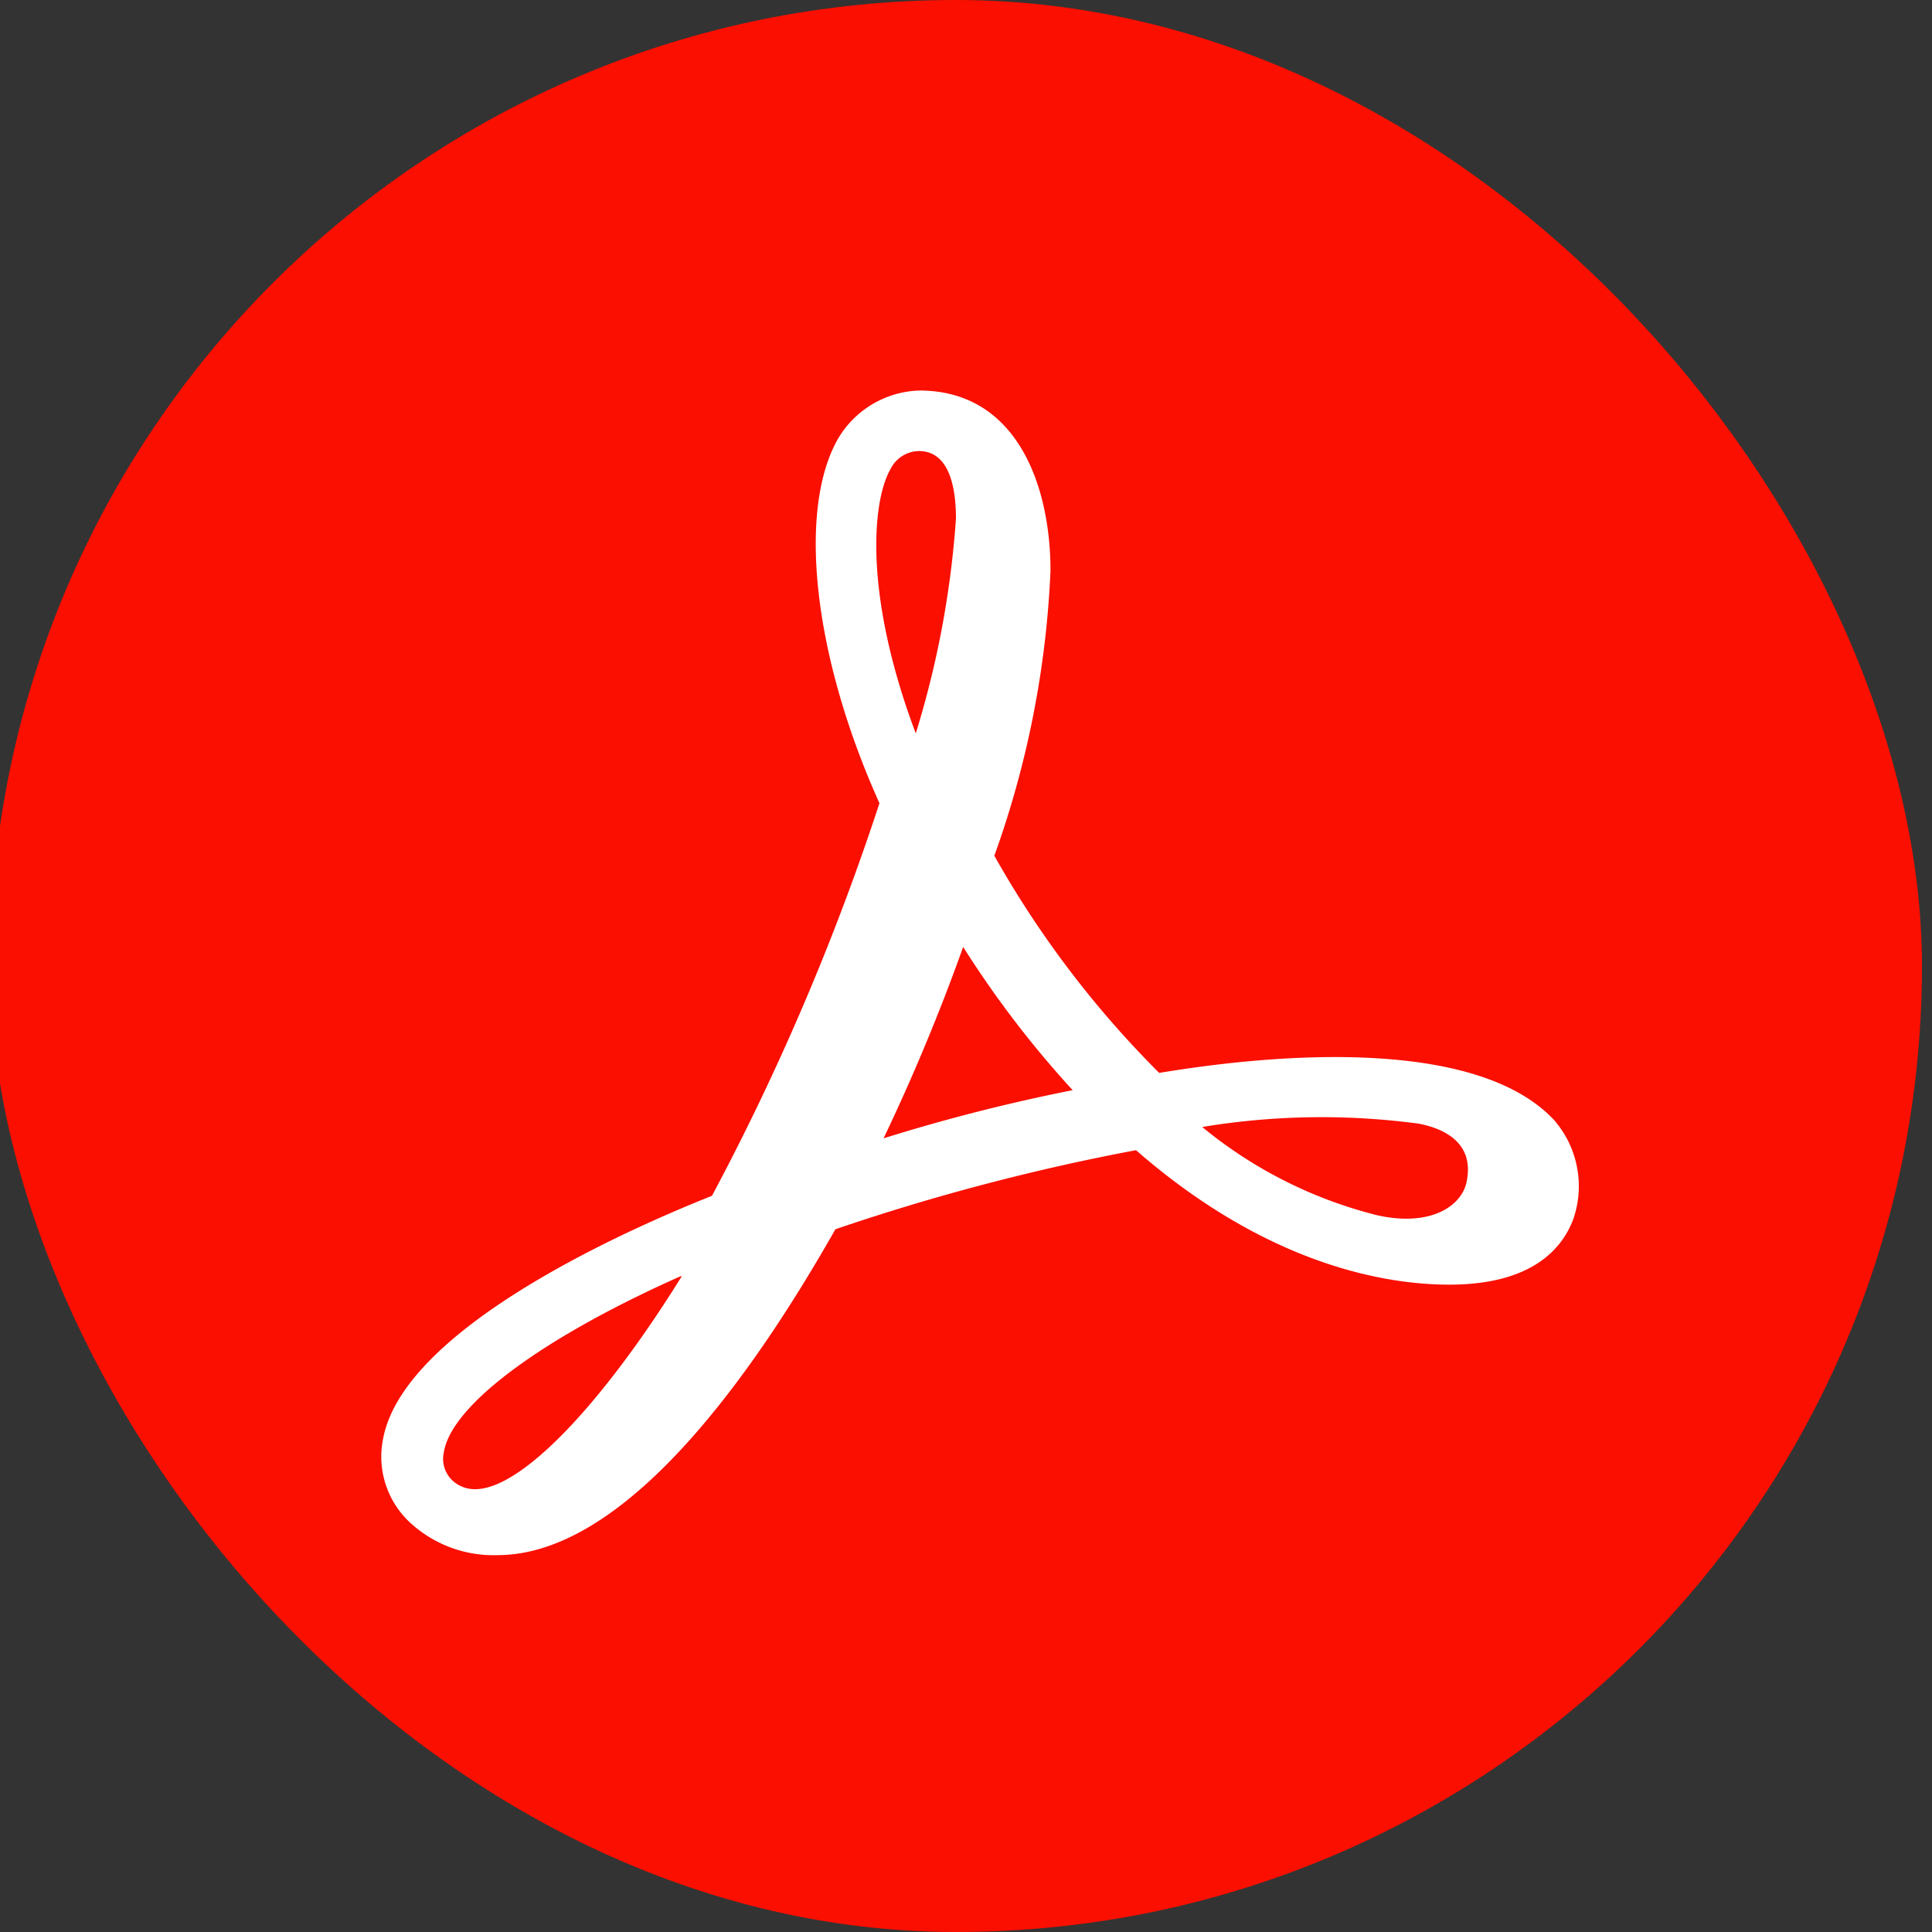
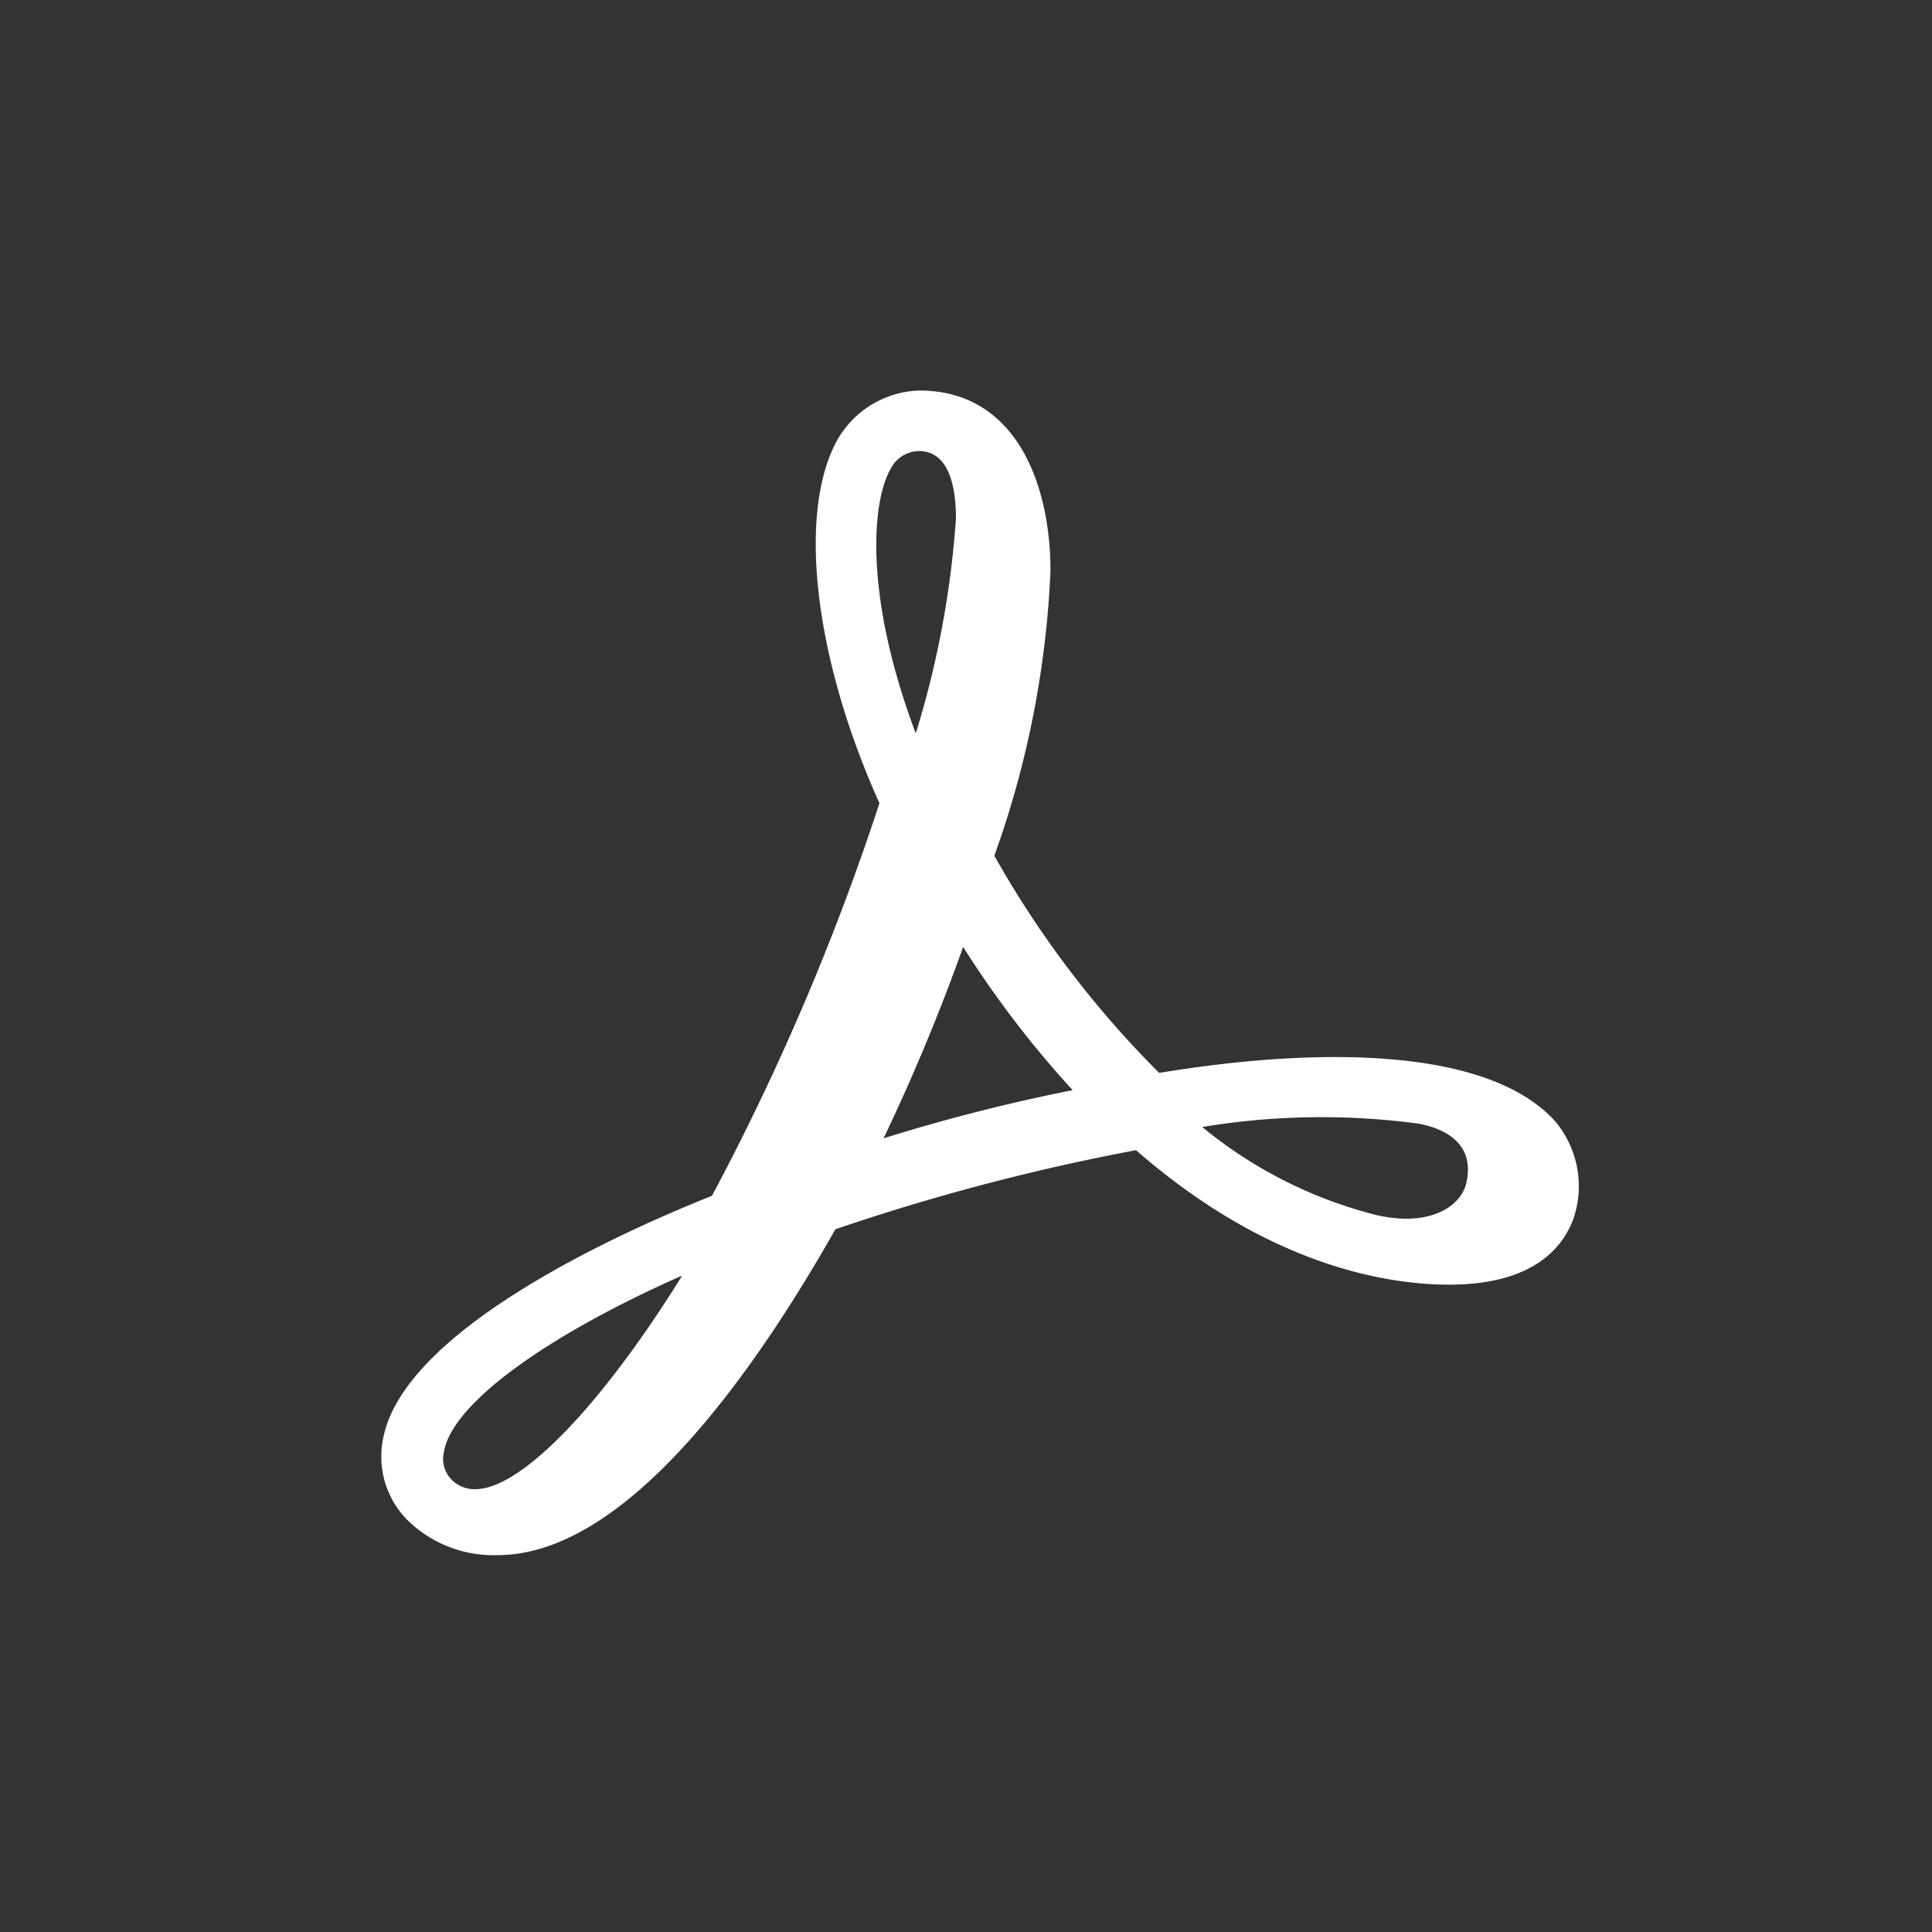
<svg xmlns="http://www.w3.org/2000/svg" id="Layer_1" data-name="Layer 1" viewBox="0 0 75 75">
  <rect x="0" y="0" width="75" height="75" fill="#333333" stroke="none" />
  <defs>
    <style>.cls-1{fill:#fa0f00;}.cls-2{fill:#fff;}</style>
  </defs>
-   <rect class="cls-1" x="-.39" width="75" height="75" rx="37.5" />
  <g id="Layer_3" data-name="Layer 3">
    <g id="Layer_86" data-name="Layer 86">
      <path id="_64" data-name="64" class="cls-2" d="M60.32 43.47C56.85 39.78 47.26 41.28 45 41.65a38.71 38.71.0 01-6.4-8.43 37.38 37.38.0 002.18-11.06c0-3.37-1.34-7-5.09-7A3.8 3.8.0 0032.55 17c-1.6 2.75-1 8.43 1.59 14.18a95.82 95.82.0 01-6.5 15.24c-3.84 1.53-12 5.28-12.77 9.44A3.49 3.49.0 0016 59.18a4.77 4.77.0 003.31 1.19c4.91.0 9.81-6.81 13.12-12.65A84.26 84.26.0 0144.1 44.65c5.19 4.53 9.81 5.22 12.16 5.22 3.18.0 4.37-1.37 4.81-2.53a3.91 3.91.0 00-.75-3.87zm-3.38 2.37c-.15.91-1.31 1.81-3.46 1.34a17.27 17.27.0 01-6.81-3.43 28.34 28.34.0 018.4-.13C56.07 43.81 57.23 44.37 56.94 45.84zM34.58 18.19a1.25 1.25.0 011.09-.68c1.19.0 1.44 1.43 1.44 2.62a36.73 36.73.0 01-1.56 8.34C33.55 23.16 33.83 19.48 34.58 18.19zm-.28 26a78.38 78.38.0 003.09-7.43 39.19 39.19.0 004.25 5.56 70.57 70.57.0 00-7.34 1.87zm-7.85 5.38c-3.15 5.06-6.24 8.24-8 8.24a1.27 1.27.0 01-.82-.28 1.15 1.15.0 01-.4-1.15C17.52 54.53 21.11 51.9 26.45 49.53z" />
    </g>
  </g>
</svg>